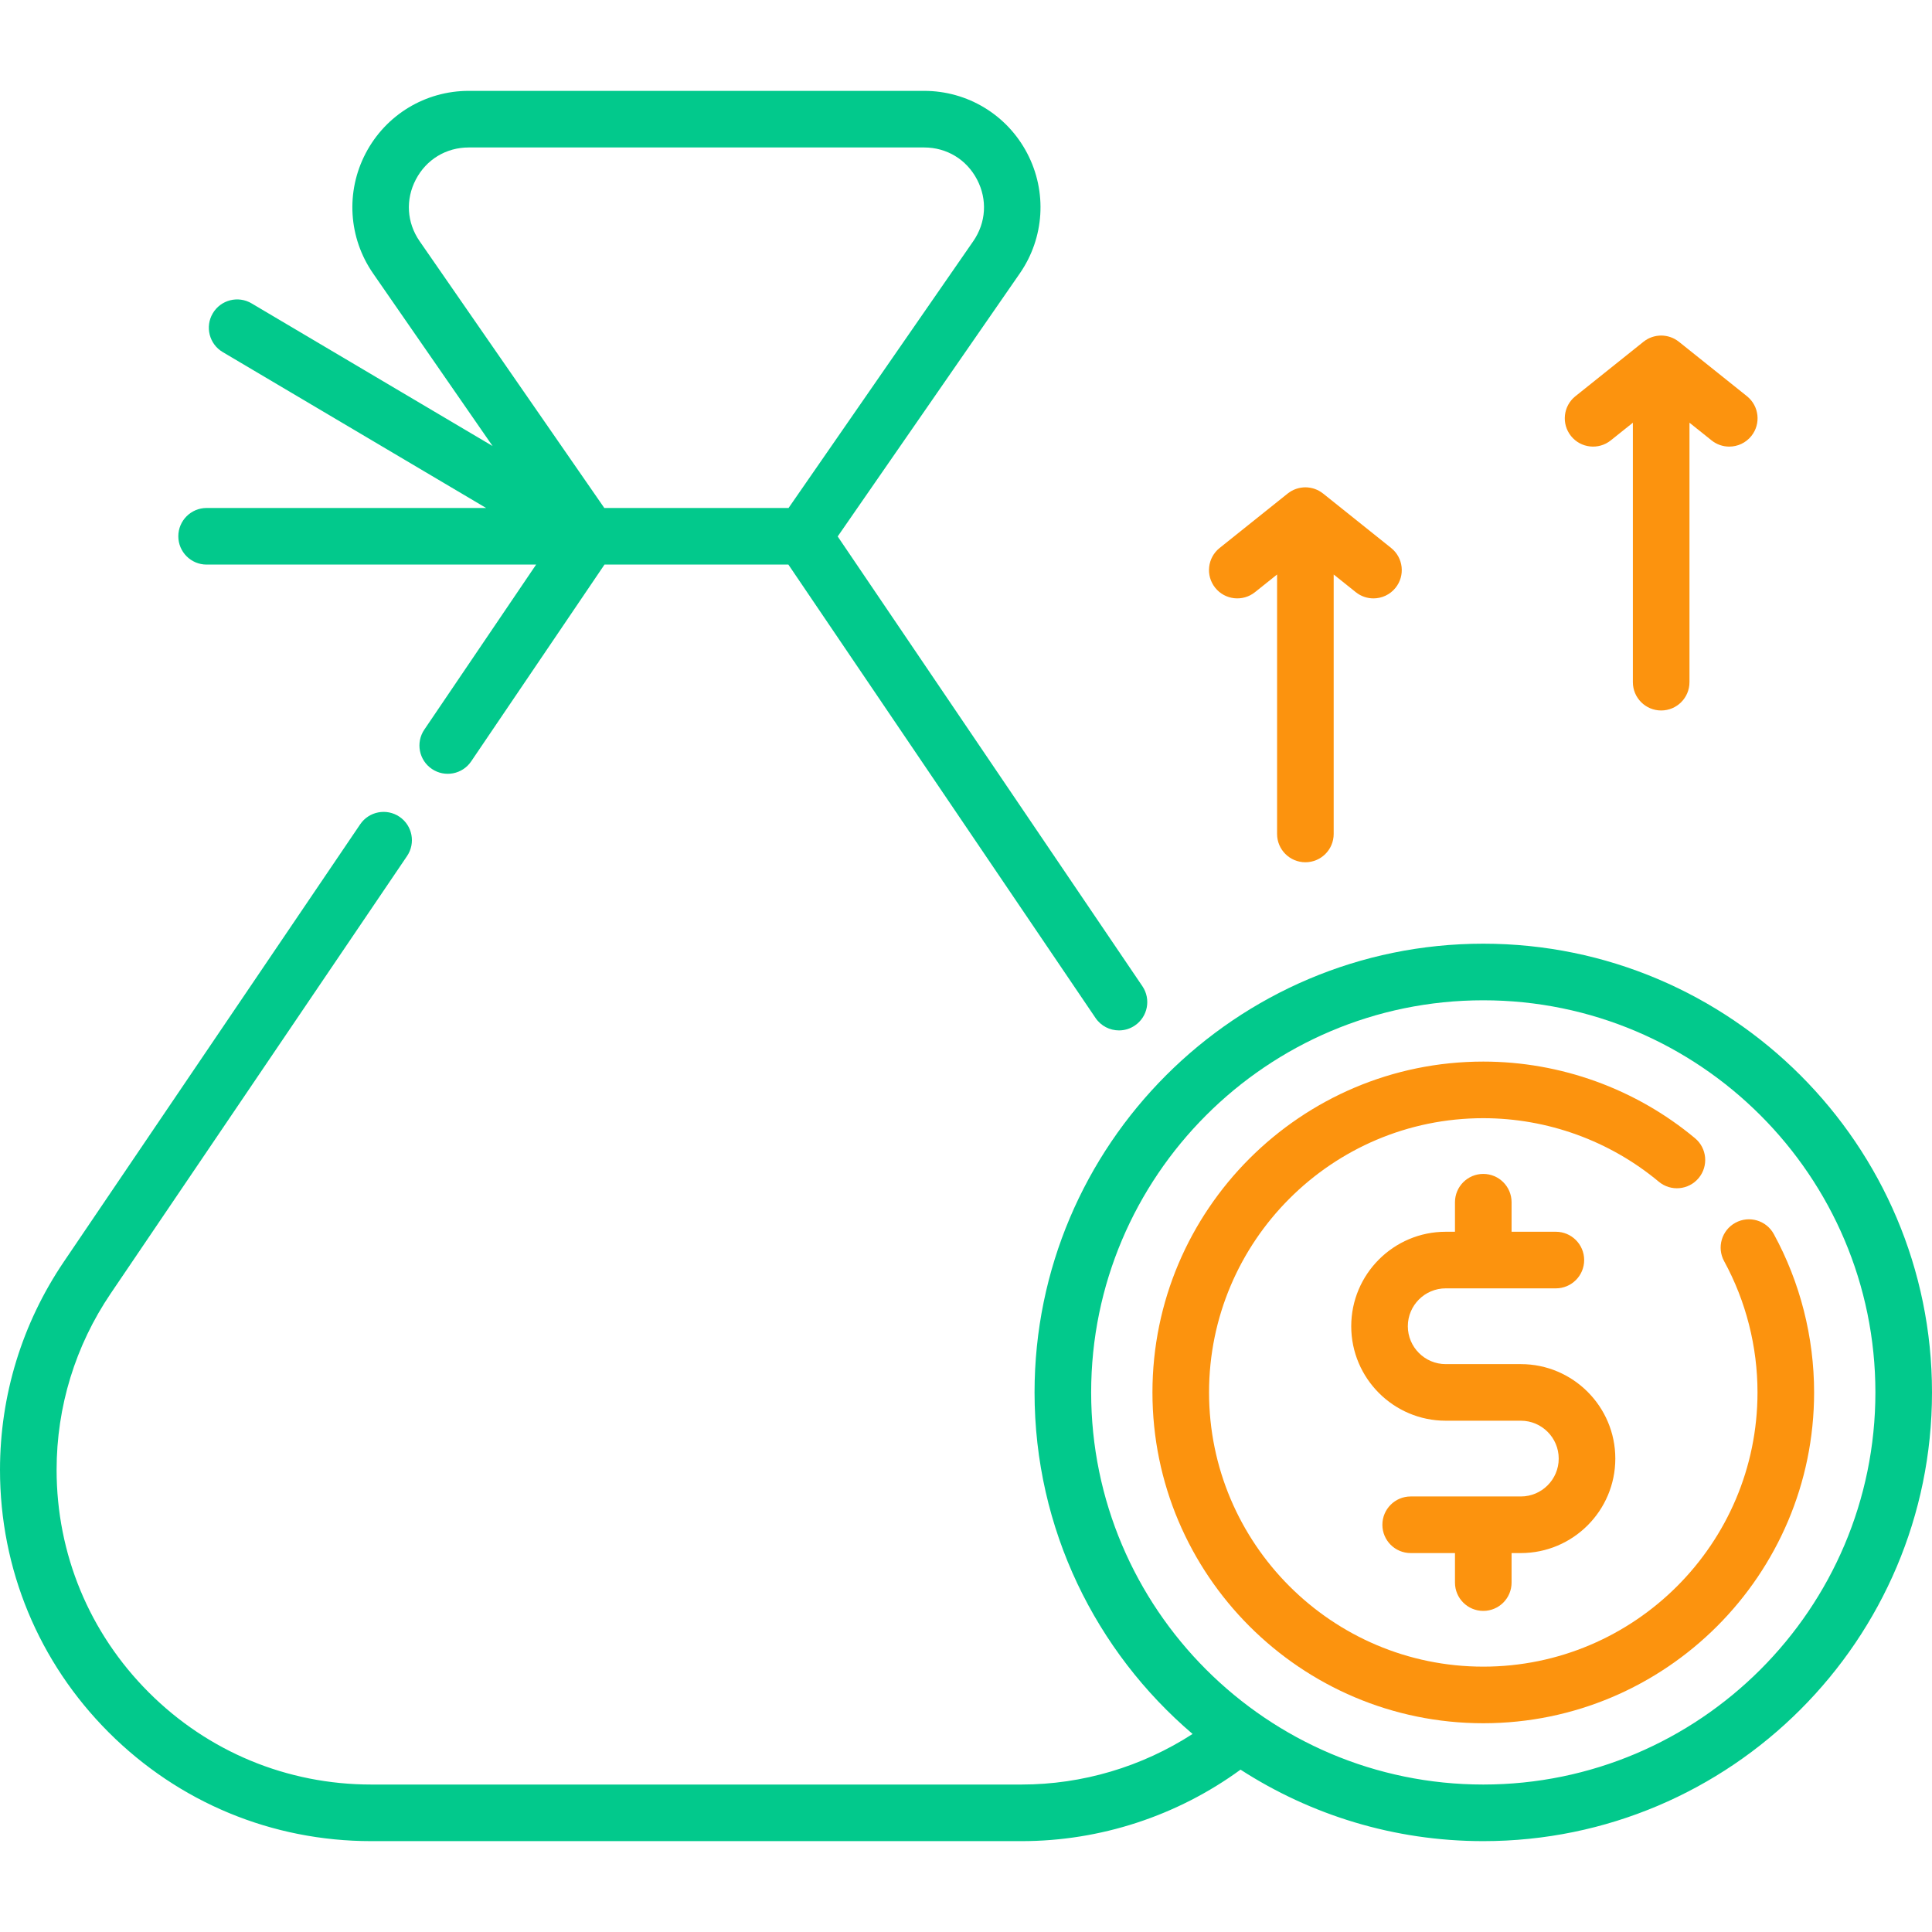
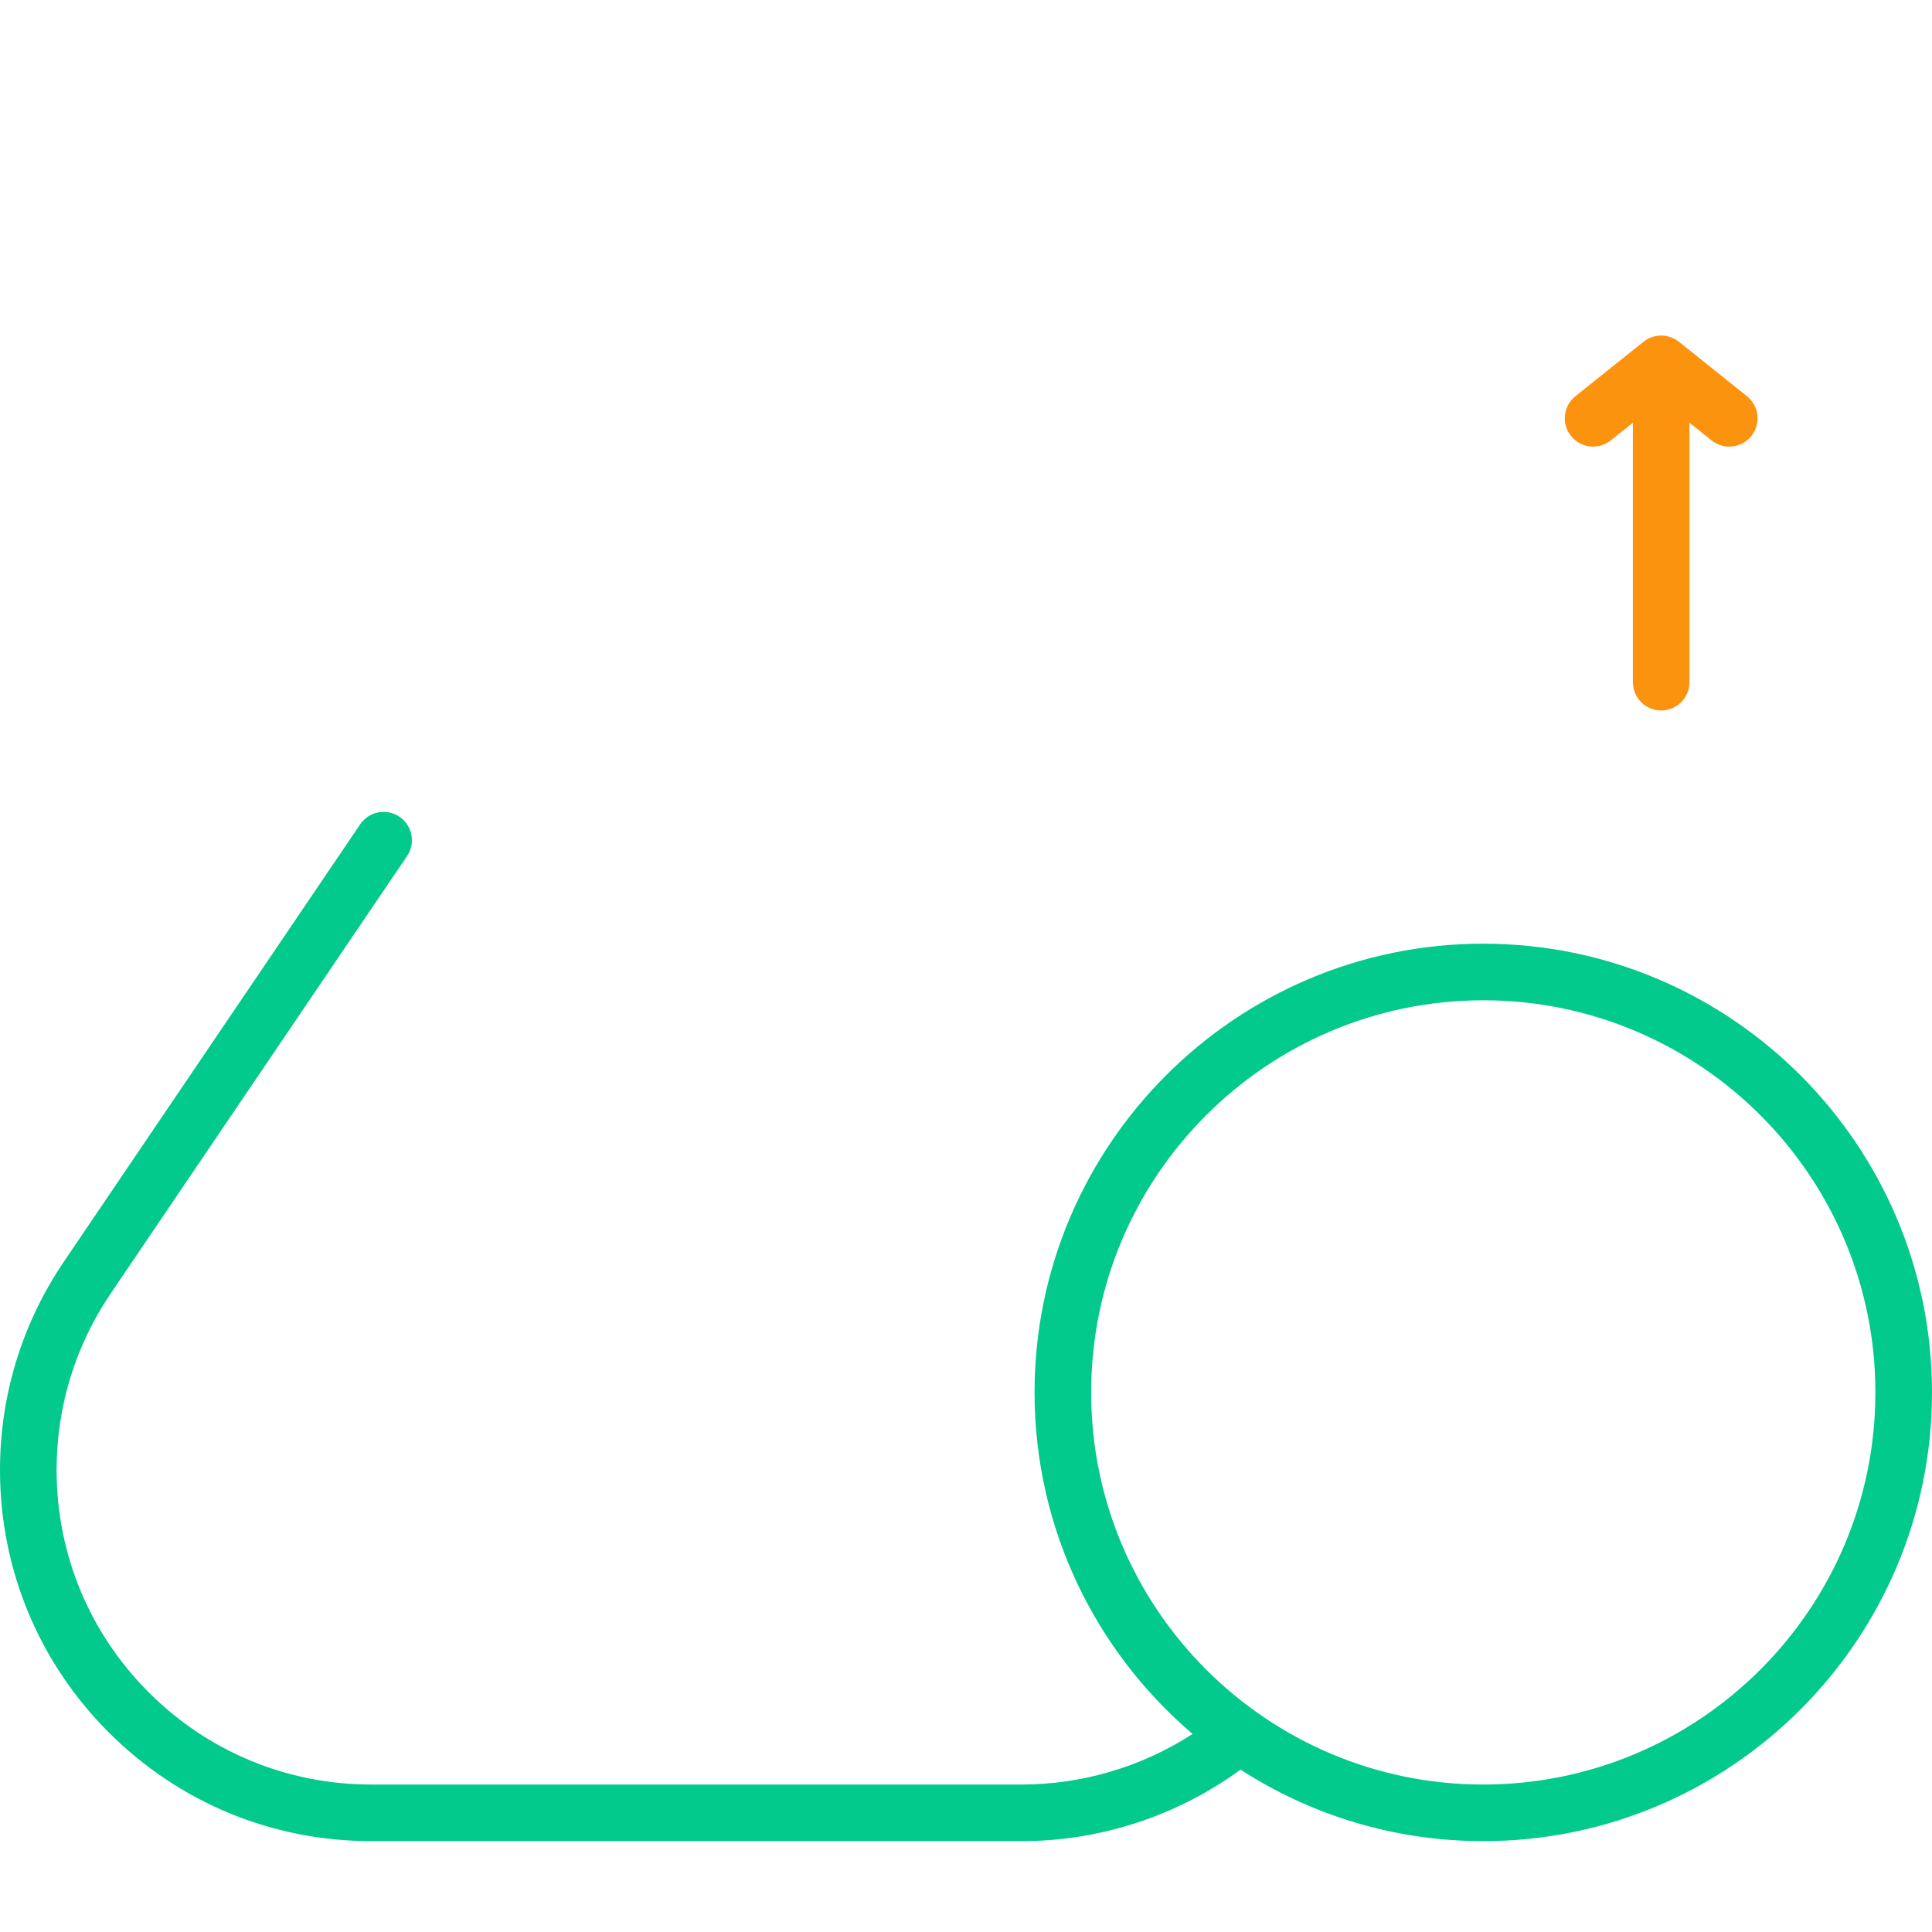
<svg xmlns="http://www.w3.org/2000/svg" width="512" height="512" viewBox="0 0 512 512" fill="none">
-   <path d="M54.754 149.62H142.08L112.447 193.361C110.124 196.79 111.021 201.453 114.45 203.776C117.88 206.098 122.543 205.203 124.866 201.773L160.198 149.62H208.929L290.329 269.775C291.779 271.915 294.141 273.069 296.545 273.069C297.993 273.069 299.456 272.65 300.745 271.777C304.174 269.454 305.071 264.791 302.748 261.362L221.997 142.166L270.249 72.469C276.799 63.007 277.55 50.798 272.209 40.605C266.868 30.412 256.402 24.08 244.895 24.08H124.232C112.724 24.08 102.258 30.412 96.917 40.605C91.576 50.798 92.327 63.007 98.877 72.47L130.54 118.204L66.664 80.396C63.099 78.287 58.5 79.466 56.39 83.03C54.28 86.594 55.459 91.195 59.024 93.304L128.825 134.619H54.755C50.613 134.619 47.255 137.976 47.255 142.119C47.255 146.262 50.612 149.62 54.754 149.62ZM110.204 47.567C112.989 42.253 118.233 39.08 124.232 39.08H244.894C250.894 39.08 256.138 42.253 258.922 47.567C261.707 52.88 261.33 58.999 257.915 63.931L208.977 134.619H160.149L111.211 63.931C107.796 58.999 107.419 52.881 110.204 47.567Z" fill="#02C98C" />
  <path d="M393.083 250.087C327.512 250.087 274.166 303.433 274.166 369.004C274.166 405.213 290.439 437.689 316.049 459.518C302.622 468.201 286.851 472.92 270.74 472.92H98.39C76.114 472.92 55.173 464.246 39.423 448.496C23.674 432.747 15 411.806 15 389.53C15 372.793 19.962 356.622 29.349 342.766L107.869 226.867C110.192 223.437 109.296 218.774 105.867 216.451C102.438 214.129 97.774 215.024 95.451 218.453L16.931 334.352C5.854 350.701 0 369.781 0 389.53C0 415.812 10.234 440.52 28.817 459.103C47.399 477.685 72.108 487.919 98.39 487.919H270.74C291.602 487.919 311.985 481.216 328.755 468.974C347.312 480.956 369.399 487.919 393.083 487.919C458.654 487.92 512 434.574 512 369.004C512 303.433 458.654 250.087 393.083 250.087ZM393.083 472.92C335.783 472.92 289.166 426.304 289.166 369.004C289.166 311.704 335.783 265.087 393.083 265.087C450.383 265.087 497 311.704 497 369.004C497 426.304 450.383 472.92 393.083 472.92Z" fill="#02C98C" />
-   <path d="M470.074 327.032C468.088 323.397 463.532 322.06 459.897 324.046C456.262 326.031 454.924 330.588 456.91 334.224C462.697 344.819 465.756 356.845 465.756 369.004C465.756 409.076 433.155 441.677 393.083 441.677C353.011 441.677 320.41 409.076 320.41 369.004C320.41 328.932 353.011 296.331 393.083 296.331C410.062 296.331 426.58 302.309 439.595 313.162C442.776 315.815 447.506 315.386 450.158 312.206C452.811 309.024 452.383 304.295 449.202 301.643C433.496 288.545 413.566 281.331 393.083 281.331C344.74 281.331 305.41 320.661 305.41 369.004C305.41 417.347 344.74 456.677 393.083 456.677C441.426 456.677 480.756 417.347 480.756 369.004C480.756 354.34 477.063 339.826 470.074 327.032Z" fill="#FC930E" />
-   <path d="M393.083 426.906C397.225 426.906 400.583 423.549 400.583 419.406V411.579H403.037C416.843 411.579 428.075 400.347 428.075 386.541C428.075 372.735 416.843 361.504 403.037 361.504H383.129C377.594 361.504 373.091 357.001 373.091 351.466C373.091 345.931 377.594 341.428 383.129 341.428H412.321C416.463 341.428 419.821 338.071 419.821 333.928C419.821 329.785 416.463 326.428 412.321 326.428H400.583V318.601C400.583 314.458 397.225 311.101 393.083 311.101C388.941 311.101 385.583 314.458 385.583 318.601V326.428H383.129C369.323 326.428 358.091 337.66 358.091 351.466C358.091 365.272 369.323 376.504 383.129 376.504H403.037C408.572 376.504 413.075 381.007 413.075 386.541C413.075 392.076 408.572 396.579 403.037 396.579H373.845C369.703 396.579 366.345 399.936 366.345 404.079C366.345 408.222 369.703 411.579 373.845 411.579H385.584V419.406C385.583 423.549 388.941 426.906 393.083 426.906Z" fill="#FC930E" />
-   <path d="M332.578 156.935L338.439 152.247V221.007C338.439 225.15 341.797 228.507 345.939 228.507C350.081 228.507 353.439 225.15 353.439 221.007V152.247L359.3 156.935C360.683 158.041 362.337 158.579 363.98 158.579C366.18 158.579 368.36 157.616 369.841 155.765C372.429 152.53 371.904 147.811 368.67 145.223L350.624 130.786C350.605 130.77 350.582 130.761 350.563 130.745C350.248 130.497 349.915 130.272 349.562 130.077C349.555 130.074 349.549 130.069 349.542 130.065C349.203 129.879 348.846 129.726 348.478 129.593C348.428 129.575 348.378 129.555 348.328 129.538C347.981 129.422 347.624 129.331 347.257 129.266C347.192 129.255 347.128 129.246 347.064 129.237C346.696 129.181 346.323 129.144 345.94 129.144C345.557 129.144 345.184 129.182 344.816 129.237C344.751 129.247 344.687 129.255 344.623 129.266C344.256 129.331 343.898 129.422 343.552 129.538C343.501 129.555 343.452 129.575 343.402 129.593C343.034 129.725 342.677 129.879 342.338 130.065C342.331 130.069 342.325 130.074 342.318 130.077C341.965 130.272 341.632 130.498 341.317 130.745C341.297 130.761 341.275 130.77 341.256 130.786L323.21 145.223C319.976 147.811 319.451 152.53 322.039 155.765C324.624 158.997 329.342 159.522 332.578 156.935Z" fill="#FC930E" />
  <path d="M426.867 116.712L432.728 112.024V180.784C432.728 184.927 436.086 188.284 440.228 188.284C444.37 188.284 447.728 184.927 447.728 180.784V112.024L453.589 116.712C454.972 117.818 456.626 118.356 458.269 118.356C460.469 118.356 462.649 117.393 464.13 115.542C466.718 112.307 466.193 107.588 462.959 105L444.913 90.563C444.894 90.547 444.871 90.538 444.852 90.522C444.537 90.274 444.204 90.049 443.851 89.854C443.844 89.851 443.838 89.846 443.831 89.842C443.492 89.656 443.135 89.503 442.767 89.37C442.717 89.352 442.667 89.332 442.617 89.315C442.27 89.199 441.913 89.108 441.546 89.043C441.481 89.032 441.417 89.023 441.353 89.014C440.985 88.958 440.612 88.921 440.229 88.921C439.846 88.921 439.473 88.959 439.105 89.014C439.04 89.024 438.976 89.032 438.912 89.043C438.545 89.108 438.187 89.199 437.841 89.315C437.79 89.332 437.741 89.352 437.691 89.37C437.323 89.502 436.966 89.656 436.627 89.842C436.62 89.846 436.614 89.851 436.607 89.854C436.254 90.049 435.921 90.275 435.606 90.522C435.586 90.538 435.564 90.547 435.545 90.563L417.499 105C414.265 107.588 413.74 112.307 416.328 115.542C418.913 118.774 423.632 119.299 426.867 116.712Z" fill="#FC930E" />
</svg>